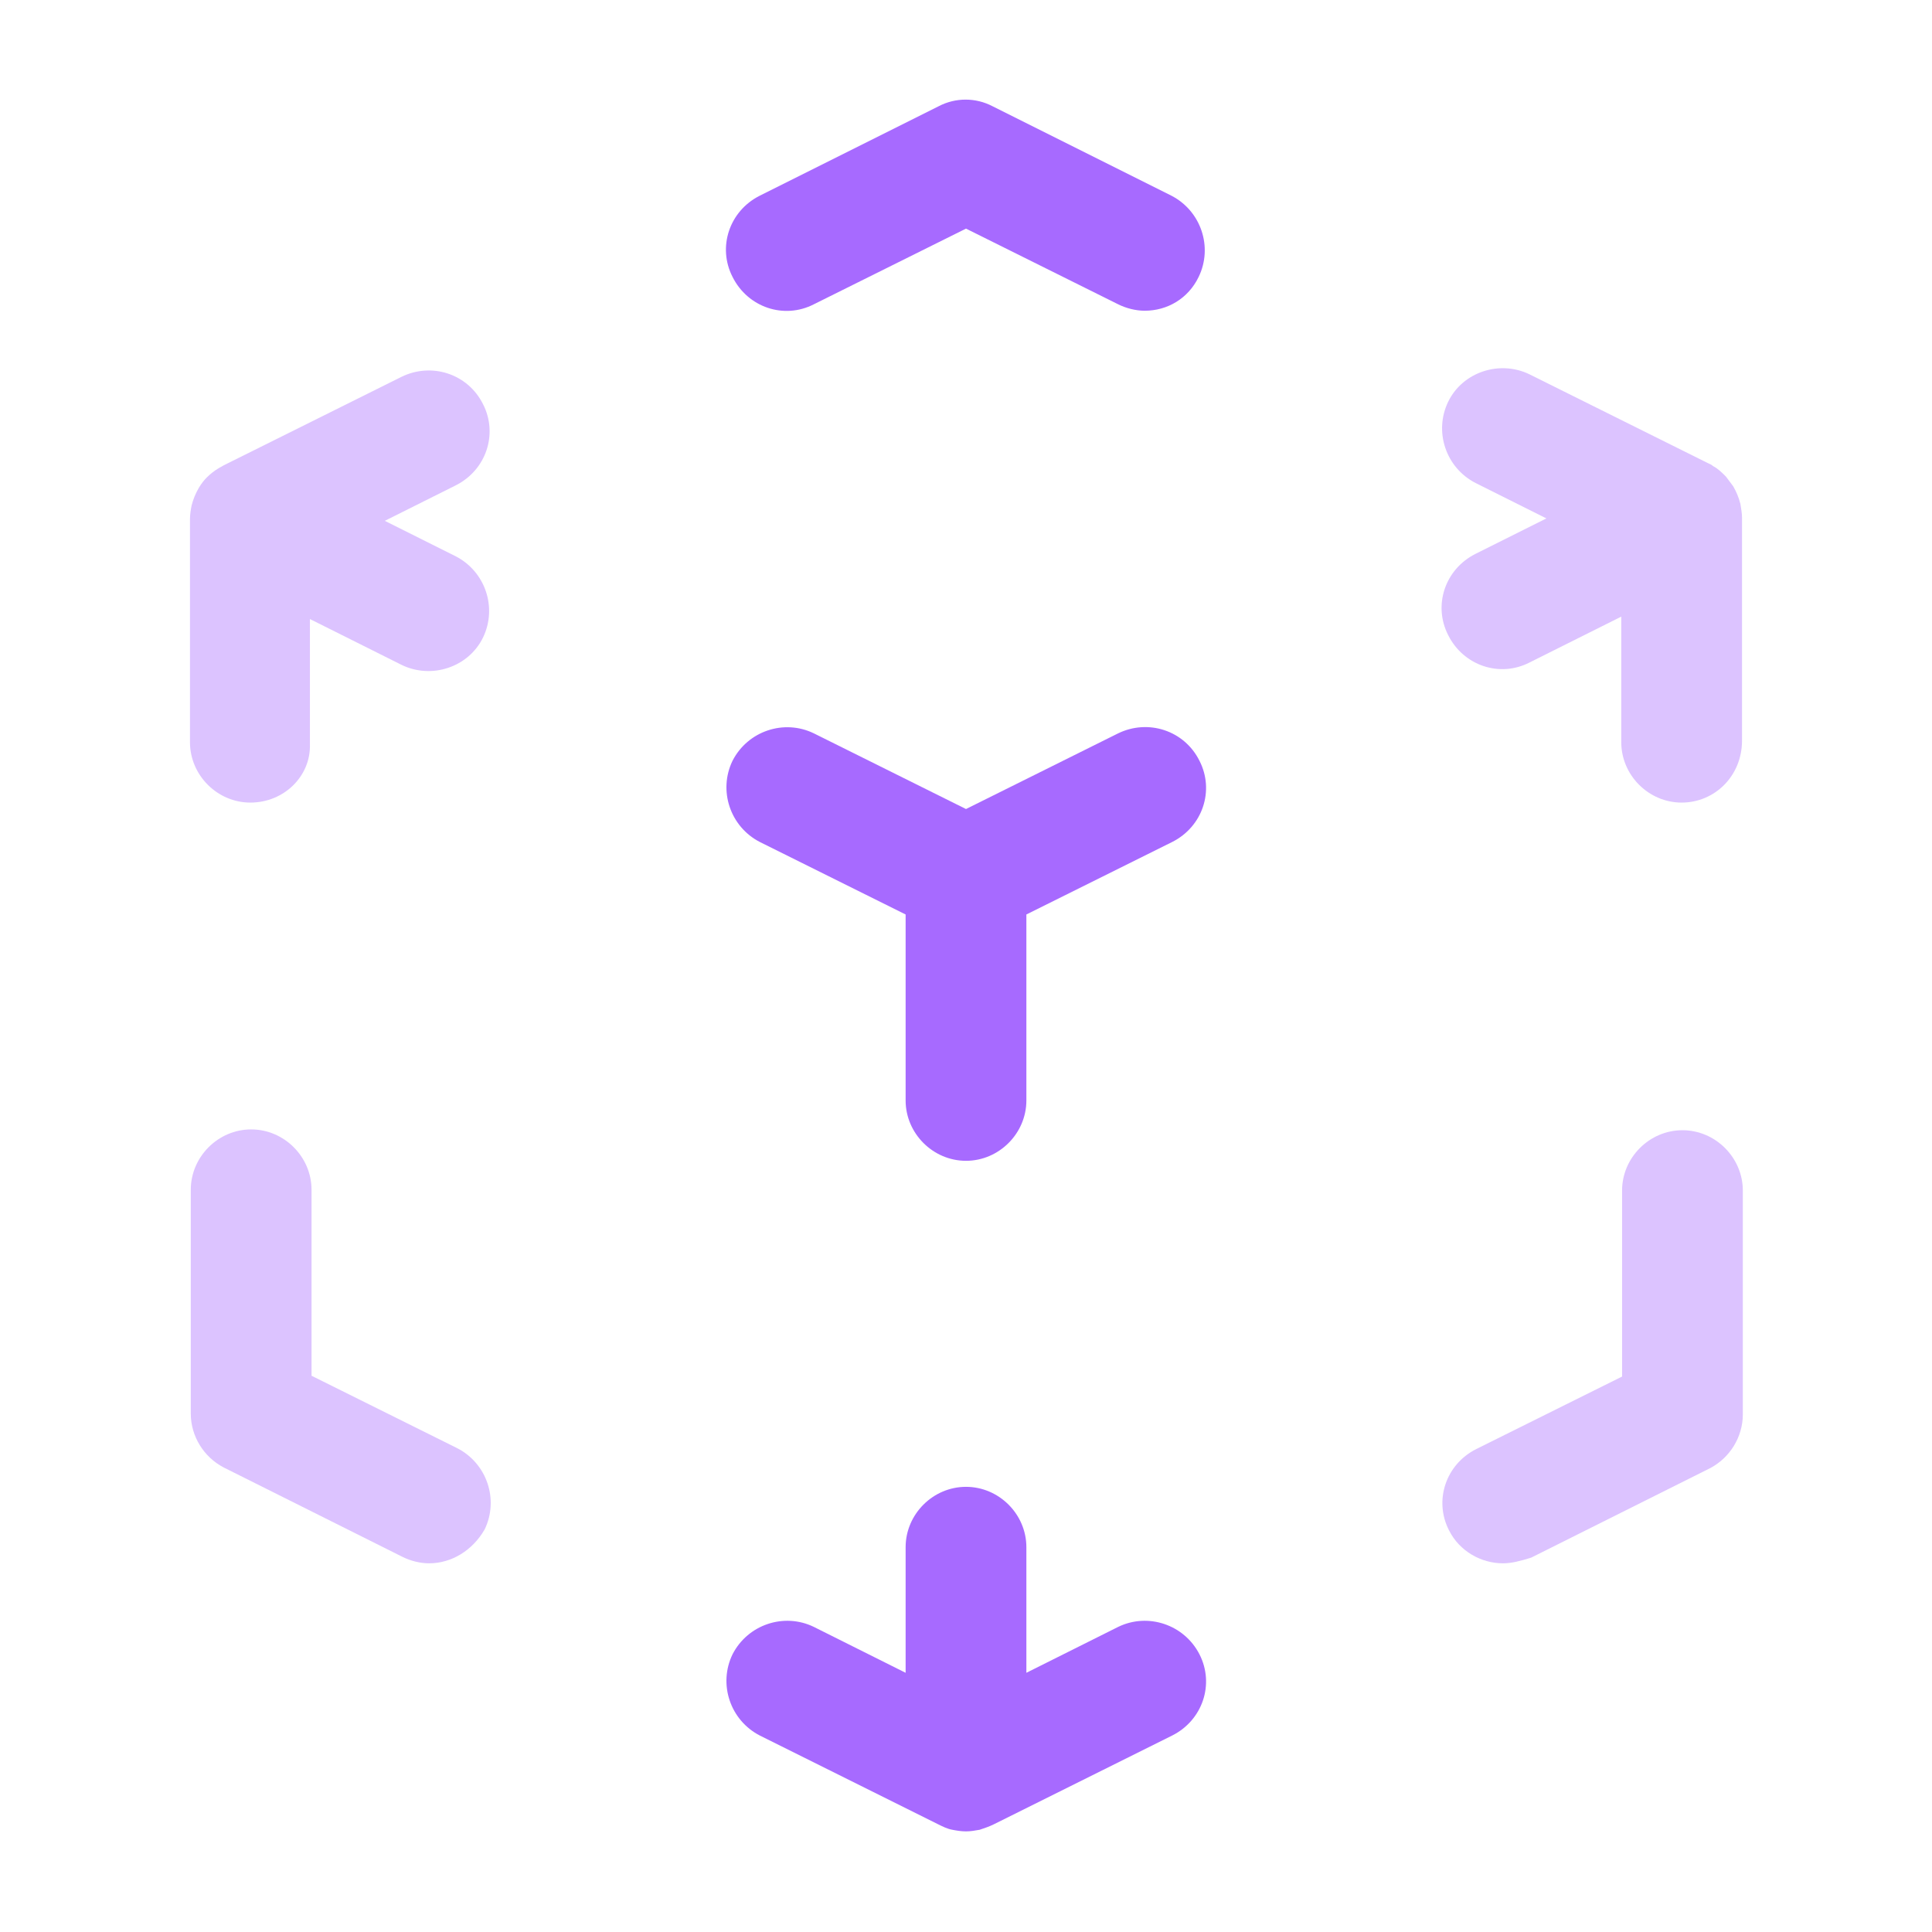
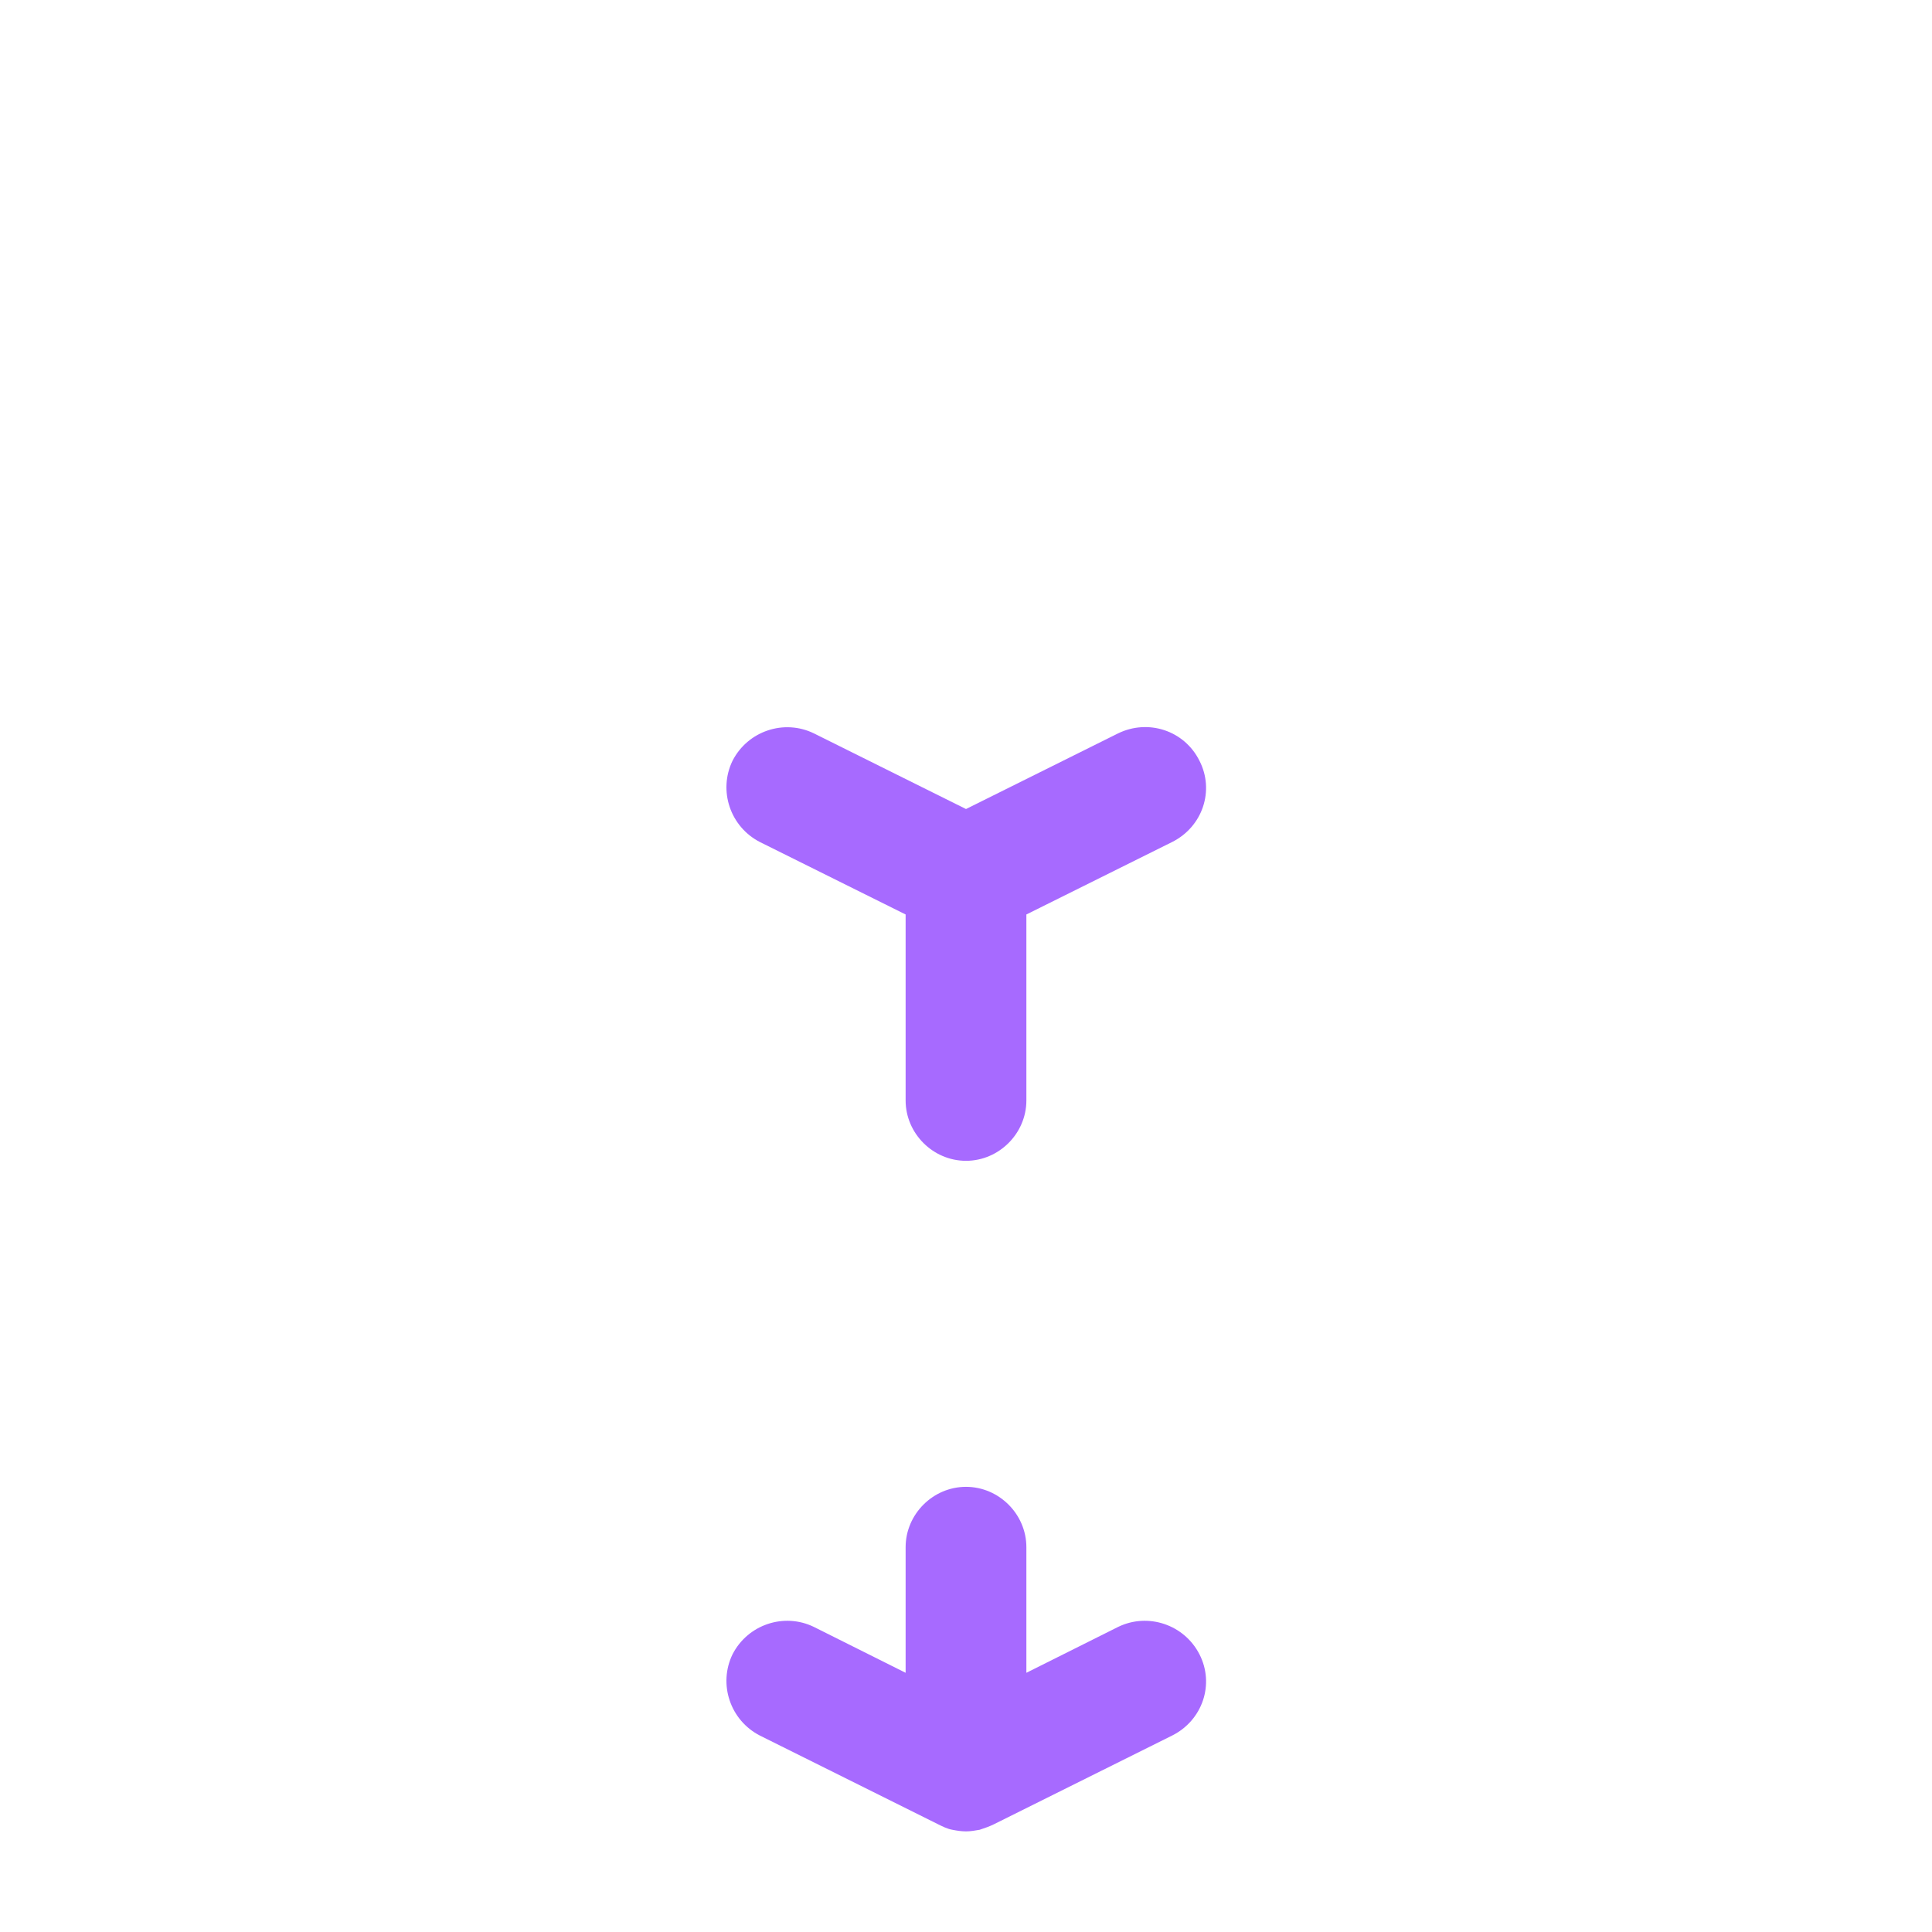
<svg xmlns="http://www.w3.org/2000/svg" width="36" height="36" viewBox="0 0 36 36" fill="none">
-   <path opacity="0.4" d="M7.995 29.13C7.83 29.13 7.65 29.085 7.5 29.01L4.17 27.345C3.795 27.15 3.555 26.76 3.555 26.34V22.17C3.555 21.555 4.065 21.045 4.68 21.045C5.295 21.045 5.805 21.555 5.805 22.17V25.635L8.52 26.985C9.075 27.27 9.3 27.945 9.03 28.5C8.805 28.89 8.415 29.13 7.995 29.13Z" fill="#A76AFF" />
  <path d="M18 34.125C17.91 34.125 17.82 34.11 17.745 34.095C17.655 34.08 17.565 34.035 17.475 33.99L14.16 32.34C13.605 32.055 13.38 31.38 13.65 30.825C13.935 30.27 14.61 30.045 15.165 30.315L16.875 31.17V28.83C16.875 28.215 17.385 27.705 18 27.705C18.615 27.705 19.125 28.215 19.125 28.83V31.17L20.835 30.315C21.39 30.045 22.065 30.27 22.35 30.825C22.635 31.38 22.41 32.055 21.84 32.34L18.525 33.99C18.435 34.035 18.345 34.065 18.255 34.095C18.165 34.11 18.09 34.125 18 34.125Z" fill="#A76AFF" />
-   <path opacity="0.4" d="M28.005 29.13C27.6 29.13 27.195 28.905 27 28.515C26.715 27.96 26.94 27.285 27.51 27L30.225 25.65V22.185C30.225 21.57 30.735 21.06 31.35 21.06C31.965 21.06 32.475 21.57 32.475 22.185V26.355C32.475 26.775 32.235 27.165 31.86 27.36L28.53 29.025C28.335 29.085 28.17 29.13 28.005 29.13Z" fill="#A76AFF" />
  <path d="M18 21.63C17.385 21.63 16.875 21.12 16.875 20.505V17.04L14.16 15.69C13.605 15.405 13.38 14.73 13.65 14.175C13.935 13.62 14.61 13.395 15.165 13.665L18 15.075L20.835 13.665C21.39 13.395 22.065 13.605 22.35 14.175C22.635 14.73 22.41 15.405 21.84 15.69L19.125 17.04V20.505C19.125 21.12 18.615 21.63 18 21.63Z" fill="#A76AFF" />
-   <path opacity="0.4" d="M4.665 14.955C4.05 14.955 3.54 14.445 3.54 13.83V9.69V9.675C3.54 9.585 3.555 9.495 3.57 9.42C3.6 9.3 3.645 9.195 3.705 9.09C3.75 9.015 3.795 8.955 3.855 8.895C3.915 8.835 3.99 8.775 4.065 8.73C4.095 8.715 4.14 8.685 4.17 8.67L7.485 7.02C8.04 6.75 8.715 6.96 9 7.53C9.285 8.085 9.06 8.76 8.49 9.045L7.17 9.705L8.49 10.365C9.045 10.65 9.27 11.325 9 11.88C8.73 12.435 8.04 12.66 7.485 12.39L5.775 11.535V13.875C5.79 14.46 5.295 14.955 4.665 14.955Z" fill="#A76AFF" />
-   <path d="M21.33 5.79C21.165 5.79 20.985 5.745 20.835 5.67L18 4.26L15.165 5.67C14.61 5.955 13.935 5.73 13.65 5.16C13.365 4.605 13.59 3.93 14.16 3.645L17.49 1.98C17.805 1.815 18.18 1.815 18.495 1.98L21.825 3.645C22.38 3.93 22.605 4.605 22.335 5.16C22.14 5.565 21.75 5.79 21.33 5.79Z" fill="#A76AFF" />
-   <path opacity="0.4" d="M31.335 14.955C30.72 14.955 30.21 14.445 30.21 13.83V11.49L28.5 12.345C27.945 12.63 27.27 12.405 26.985 11.835C26.7 11.28 26.925 10.605 27.495 10.32L28.815 9.66L27.495 9C26.94 8.715 26.715 8.04 26.985 7.485C27.255 6.93 27.945 6.705 28.5 6.975L31.815 8.625C31.845 8.64 31.89 8.655 31.92 8.685C32.01 8.73 32.085 8.805 32.16 8.88C32.205 8.94 32.25 9 32.295 9.06C32.355 9.165 32.4 9.27 32.43 9.39C32.445 9.48 32.46 9.57 32.46 9.645V9.66V13.8C32.46 14.46 31.95 14.955 31.335 14.955Z" fill="#A76AFF" />
</svg>